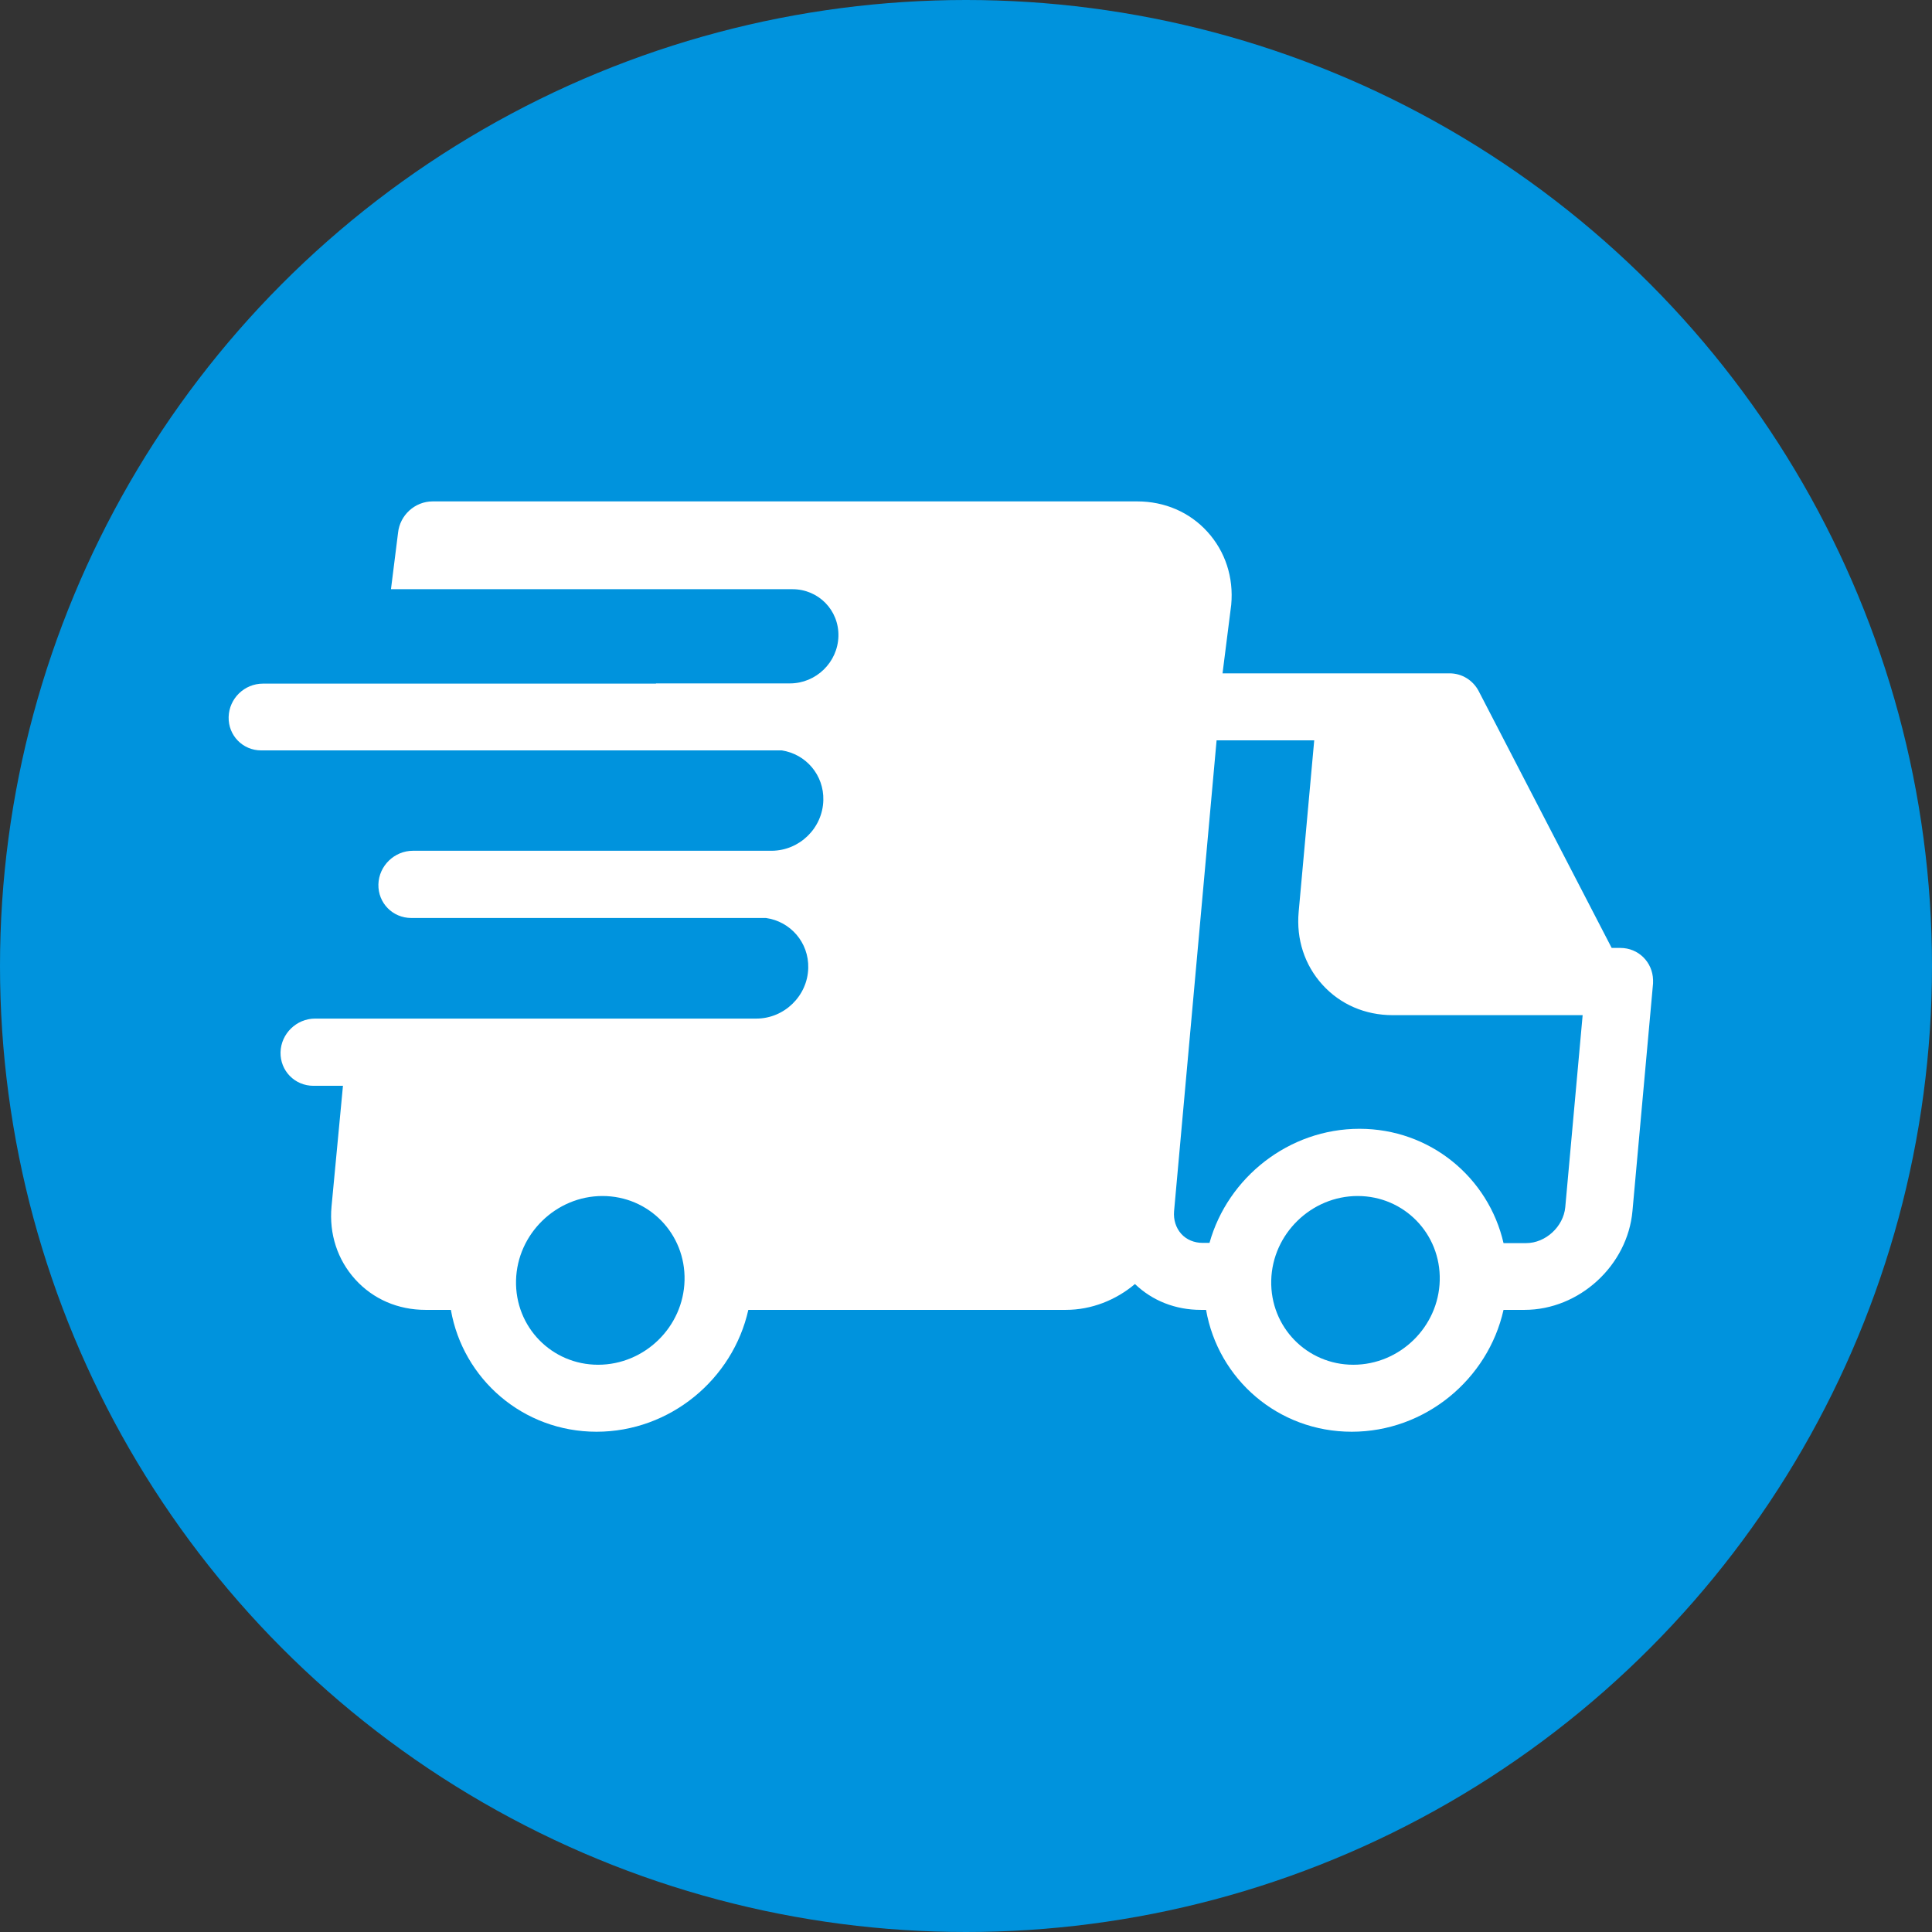
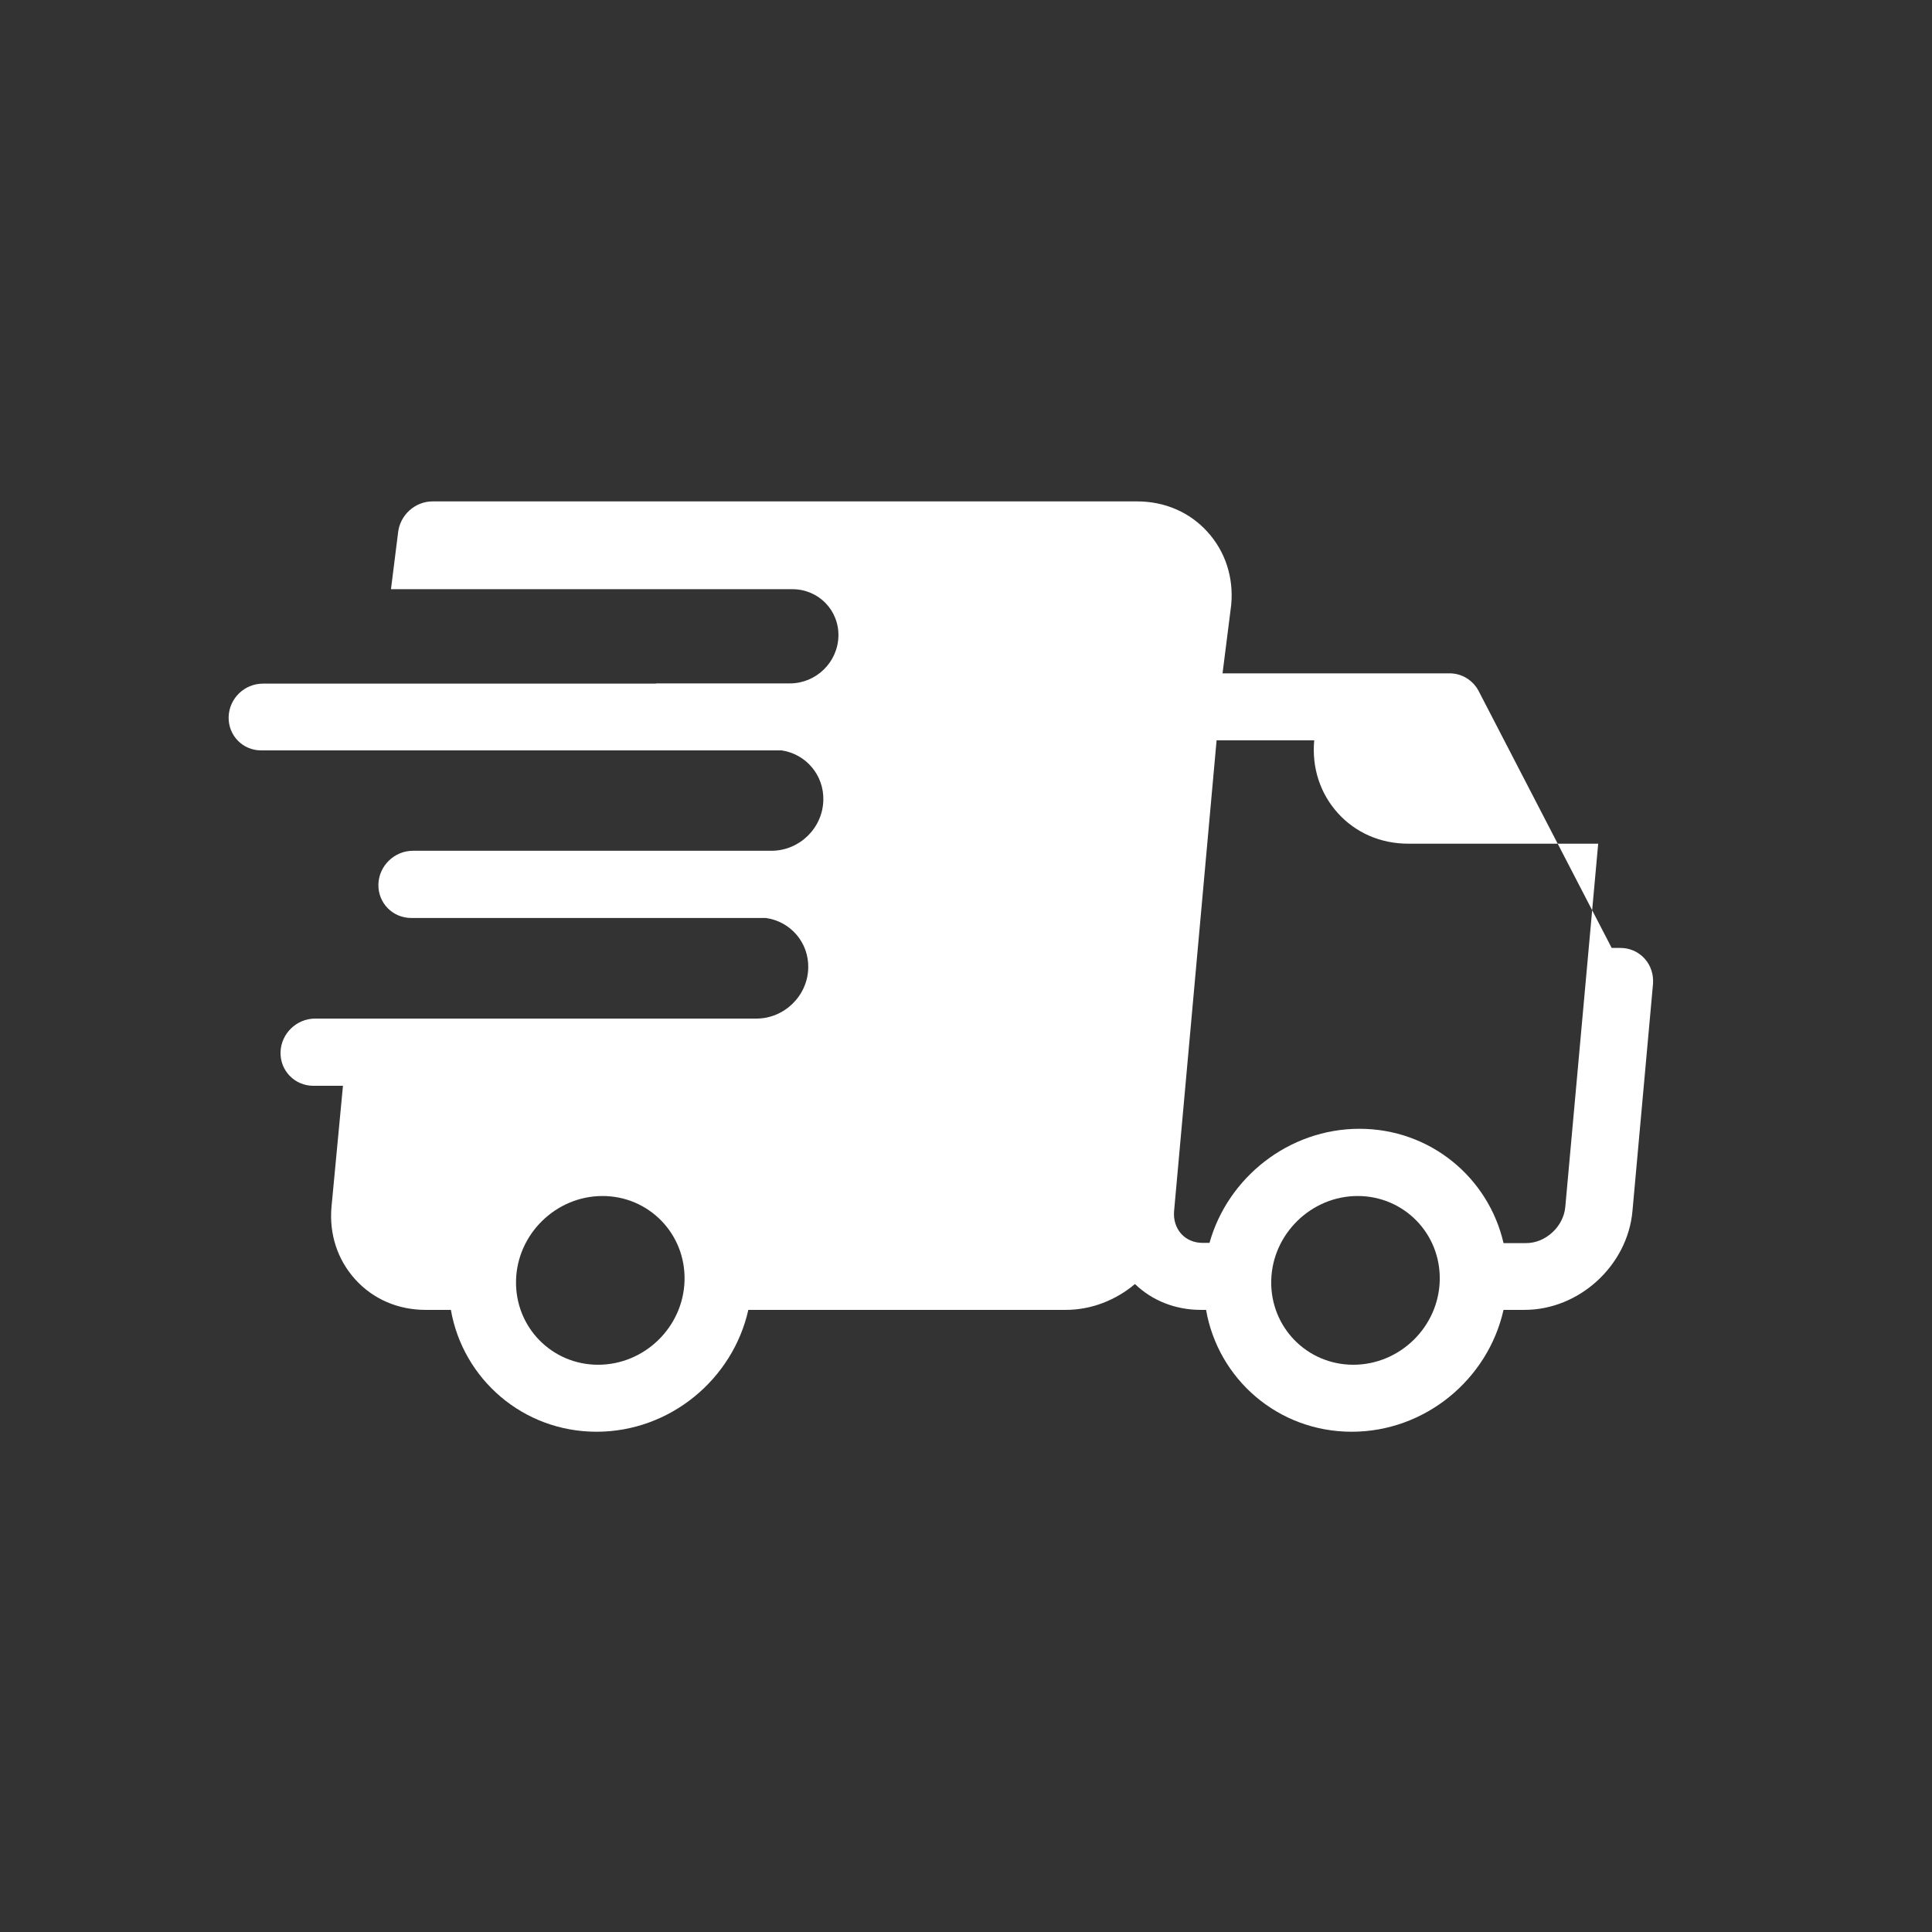
<svg xmlns="http://www.w3.org/2000/svg" id="Слой_1" x="0px" y="0px" viewBox="0 0 845 845" style="enable-background:new 0 0 845 845;" xml:space="preserve">
  <rect x="0" y="0" width="845" height="845" fill="#333333" stroke="none" />
  <style type="text/css"> .st0{fill:#0093DD;} .st1{fill:#FFFFFF;} </style>
  <g>
-     <circle class="st0" cx="422.5" cy="422.5" r="422.5" />
-   </g>
-   <path class="st1" d="M723,428.9c0-0.1,0-0.2,0-0.3c-0.2-7.8-6.4-14-14.3-14h-3.8l-58.2-112.4c-2.5-4.7-7.3-7.7-12.7-7.7l-99.3,0 l3.8-30c1.1-12-2.6-23.3-10.4-31.9c-7.8-8.6-18.7-13.3-30.7-13.3H189.2c-7.7,0-14.3,6-15.1,13.7l-3.1,24.7h175.6 c11.4,0,20.4,9.2,20.1,20.6c-0.3,11.4-9.8,20.6-21.2,20.6h-58.6c0,0,0,0.1,0,0.1H115c-8.1,0-14.8,6.5-15,14.6s6.2,14.6,14.2,14.6 h227.7c10.6,1.6,18.5,10.8,18.2,21.8c-0.3,12.2-10.4,22-22.5,22.1h-157c-8.1,0-14.9,6.6-15.1,14.7c-0.2,8.1,6.2,14.7,14.4,14.7 h155.1c10.7,1.5,18.8,10.7,18.5,21.9c-0.3,12.2-10.5,22.1-22.7,22.1h-178v0h-15c-8.1,0-14.9,6.6-15.1,14.7s6.2,14.7,14.4,14.7H150 l-5,52.8c-1.1,12,2.6,23.3,10.4,31.9c7.8,8.6,18.7,13.3,30.7,13.3h11.1c5.3,30.3,31.6,53.3,63.7,53.3s59.6-22.9,66.4-53.3h138.9 c11.2,0,21.9-4.3,30.2-11.3c7.6,7.3,17.7,11.3,28.8,11.3h2.3c5.3,30.3,31.5,53.3,63.7,53.3c32.1,0,59.6-22.9,66.4-53.3h9.2 c23.9,0,45.1-19.4,47.2-43.3l9-99.5c0-0.1,0-0.3,0-0.4c0-0.2,0-0.4,0-0.6C723,429.2,723,429,723,428.9z M261.6,596.9 c-20.3,0-36.4-16.5-35.9-36.9c0.5-20.3,17.5-36.9,37.8-36.9s36.4,16.5,35.9,36.9C298.9,580.4,281.9,596.9,261.6,596.9z M591.9,596.9 c-20.3,0-36.4-16.5-35.9-36.9c0.5-20.3,17.5-36.9,37.8-36.9c20.3,0,36.4,16.5,35.9,36.9C629.2,580.4,612.2,596.9,591.9,596.9z M684.6,528c-0.8,8.5-8.6,15.7-17.1,15.7h-9.9c-6.6-28.7-32.1-50-63-50S537,515,529,543.6h-3c-3.7,0-7.1-1.4-9.4-4 c-2.3-2.6-3.4-6.1-3.1-9.8l18.6-206l42.7,0l-6.8,75c-1.1,12,2.6,23.3,10.4,31.9c7.8,8.6,18.7,13.3,30.7,13.3h83.1L684.6,528z" />
+     </g>
+   <path class="st1" d="M723,428.9c0-0.1,0-0.2,0-0.3c-0.2-7.8-6.4-14-14.3-14h-3.8l-58.2-112.4c-2.5-4.7-7.3-7.7-12.7-7.7l-99.3,0 l3.8-30c1.1-12-2.6-23.3-10.4-31.9c-7.8-8.6-18.7-13.3-30.7-13.3H189.2c-7.7,0-14.3,6-15.1,13.7l-3.1,24.7h175.6 c11.4,0,20.4,9.2,20.1,20.6c-0.3,11.4-9.8,20.6-21.2,20.6h-58.6c0,0,0,0.1,0,0.1H115c-8.1,0-14.8,6.5-15,14.6s6.2,14.6,14.2,14.6 h227.7c10.6,1.6,18.5,10.8,18.2,21.8c-0.3,12.2-10.4,22-22.5,22.1h-157c-8.1,0-14.9,6.6-15.1,14.7c-0.2,8.1,6.2,14.7,14.4,14.7 h155.1c10.7,1.5,18.8,10.7,18.5,21.9c-0.3,12.2-10.5,22.1-22.7,22.1h-178v0h-15c-8.1,0-14.9,6.6-15.1,14.7s6.2,14.7,14.4,14.7H150 l-5,52.8c-1.1,12,2.6,23.3,10.4,31.9c7.8,8.6,18.7,13.3,30.7,13.3h11.1c5.3,30.3,31.6,53.3,63.7,53.3s59.6-22.9,66.4-53.3h138.9 c11.2,0,21.9-4.3,30.2-11.3c7.6,7.3,17.7,11.3,28.8,11.3h2.3c5.3,30.3,31.5,53.3,63.7,53.3c32.1,0,59.6-22.9,66.4-53.3h9.2 c23.9,0,45.1-19.4,47.2-43.3l9-99.5c0-0.1,0-0.3,0-0.4c0-0.2,0-0.4,0-0.6C723,429.2,723,429,723,428.9z M261.6,596.9 c-20.3,0-36.4-16.5-35.9-36.9c0.5-20.3,17.5-36.9,37.8-36.9s36.4,16.5,35.9,36.9C298.9,580.4,281.9,596.9,261.6,596.9z M591.9,596.9 c-20.3,0-36.4-16.5-35.9-36.9c0.5-20.3,17.5-36.9,37.8-36.9c20.3,0,36.4,16.5,35.9,36.9C629.2,580.4,612.2,596.9,591.9,596.9z M684.6,528c-0.8,8.5-8.6,15.7-17.1,15.7h-9.9c-6.6-28.7-32.1-50-63-50S537,515,529,543.6h-3c-3.7,0-7.1-1.4-9.4-4 c-2.3-2.6-3.4-6.1-3.1-9.8l18.6-206l42.7,0c-1.1,12,2.6,23.3,10.4,31.9c7.8,8.6,18.7,13.3,30.7,13.3h83.1L684.6,528z" />
</svg>